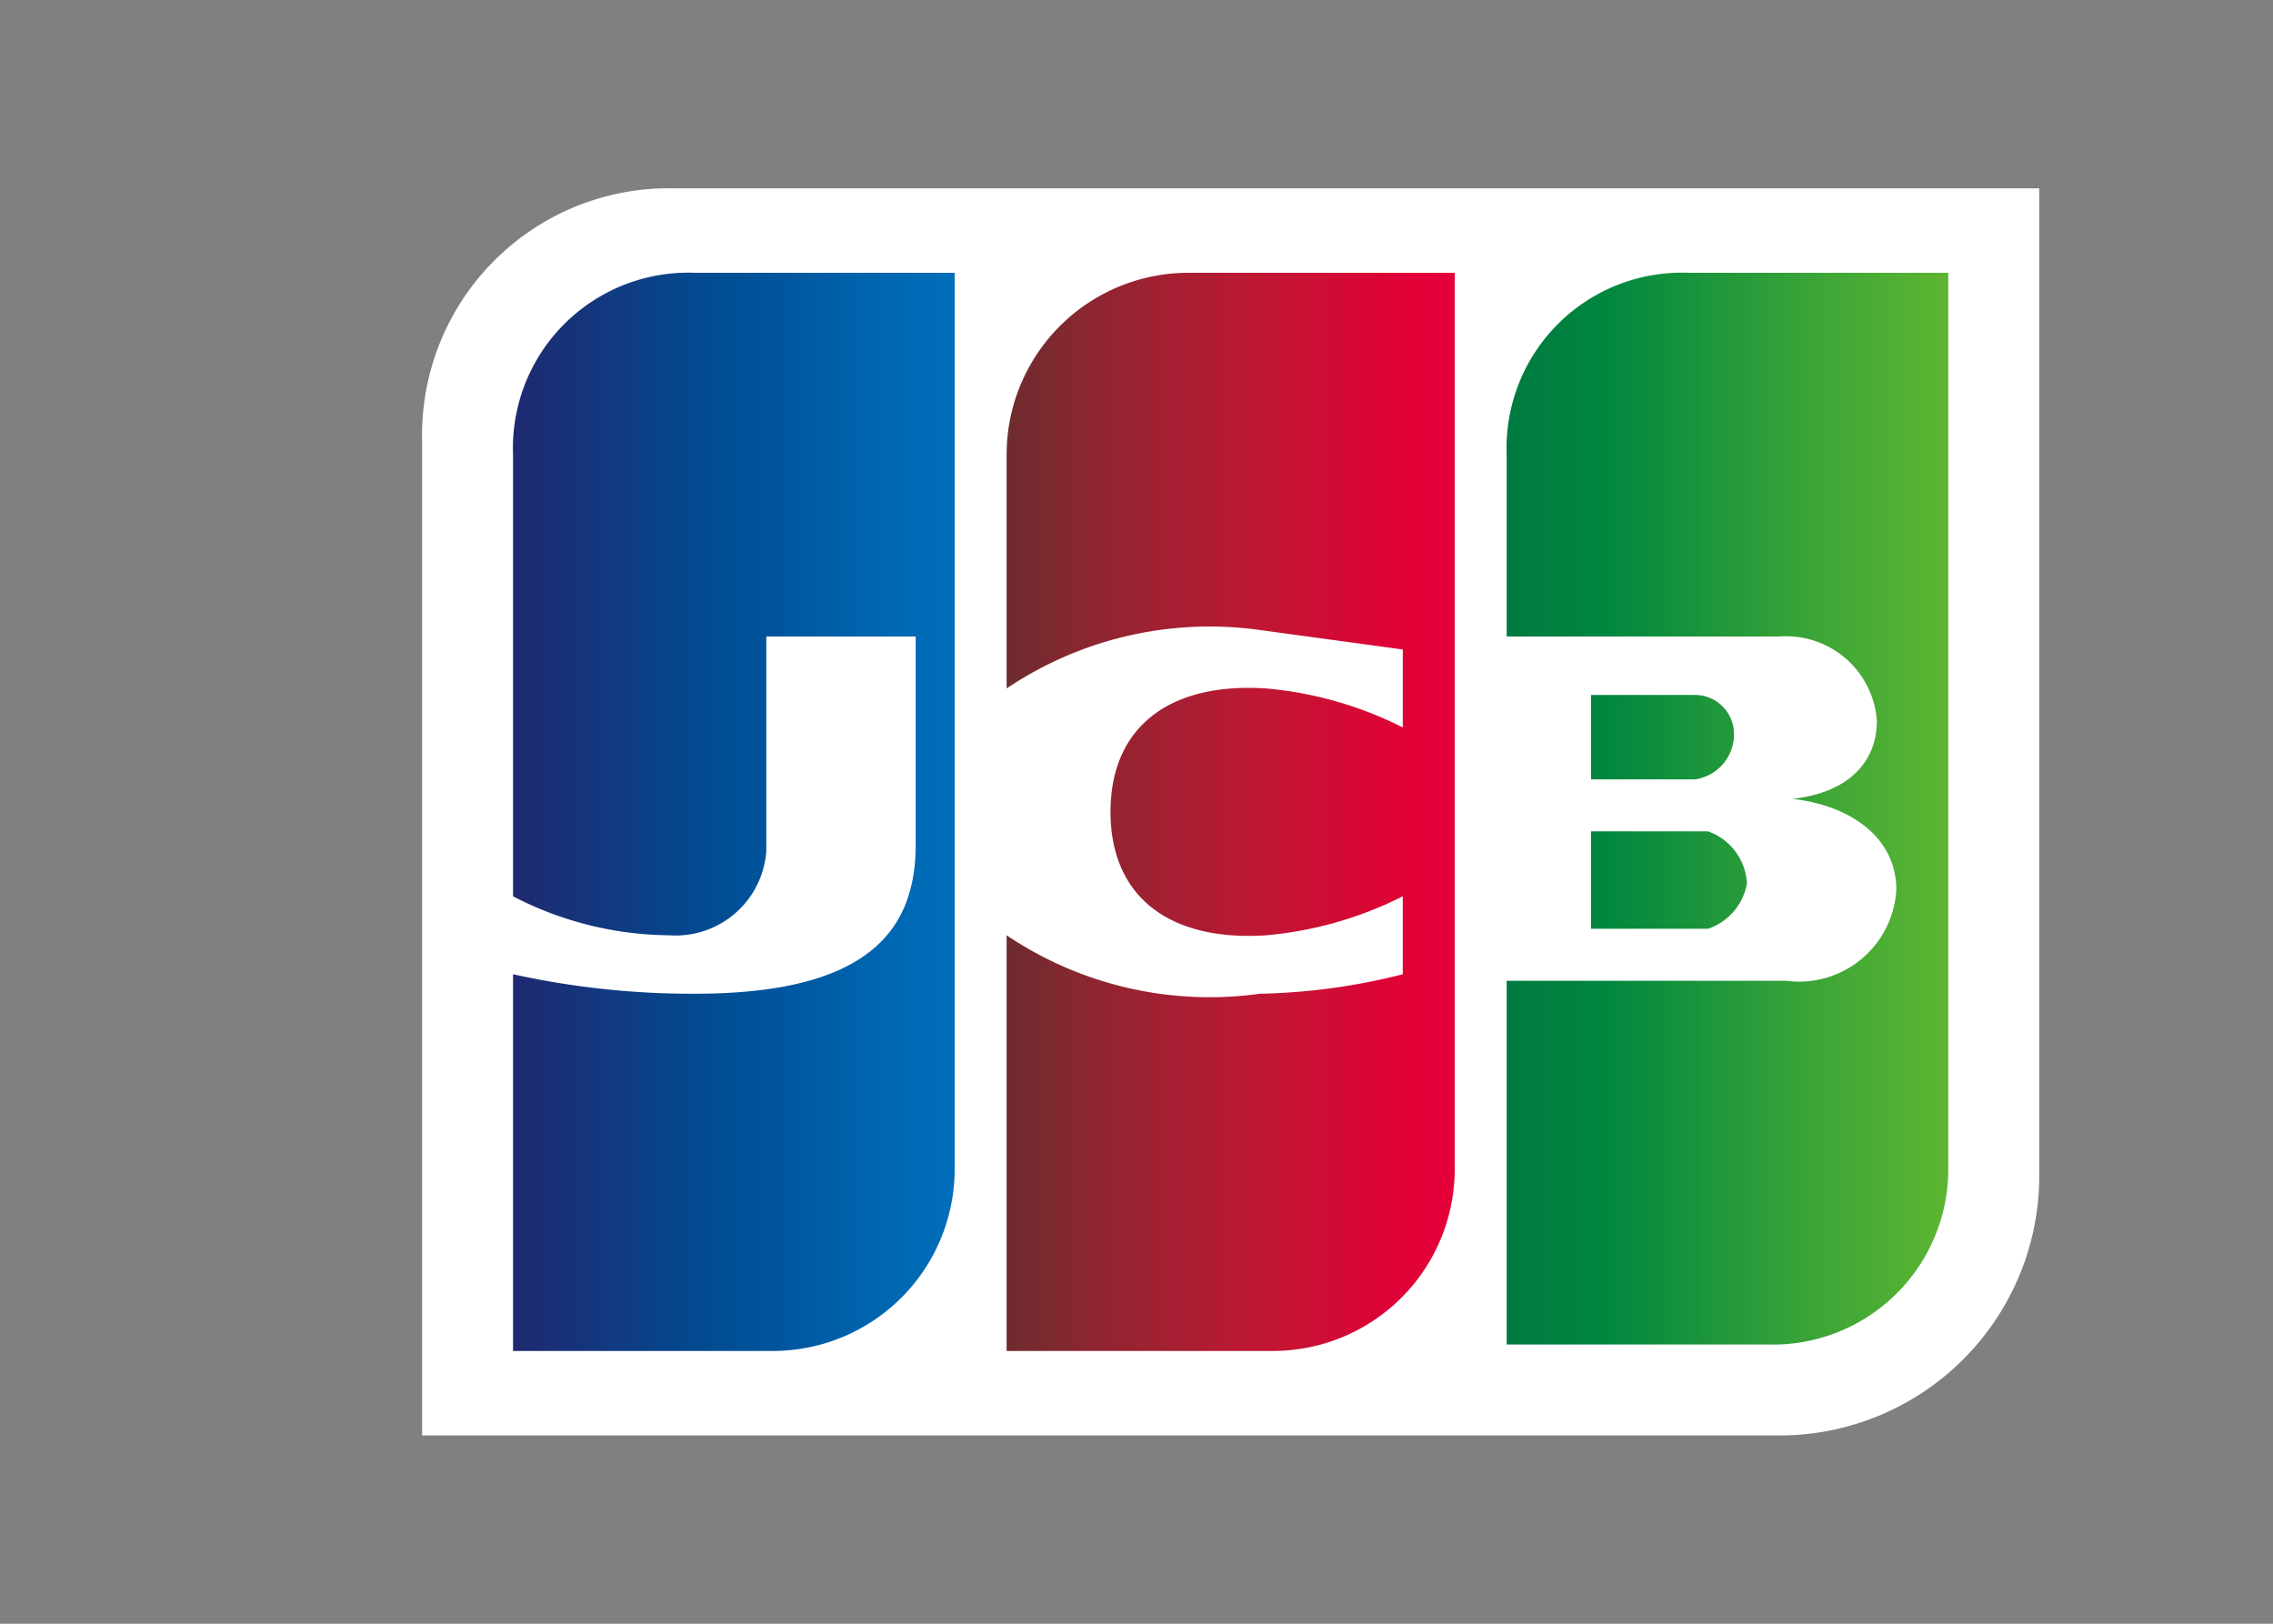
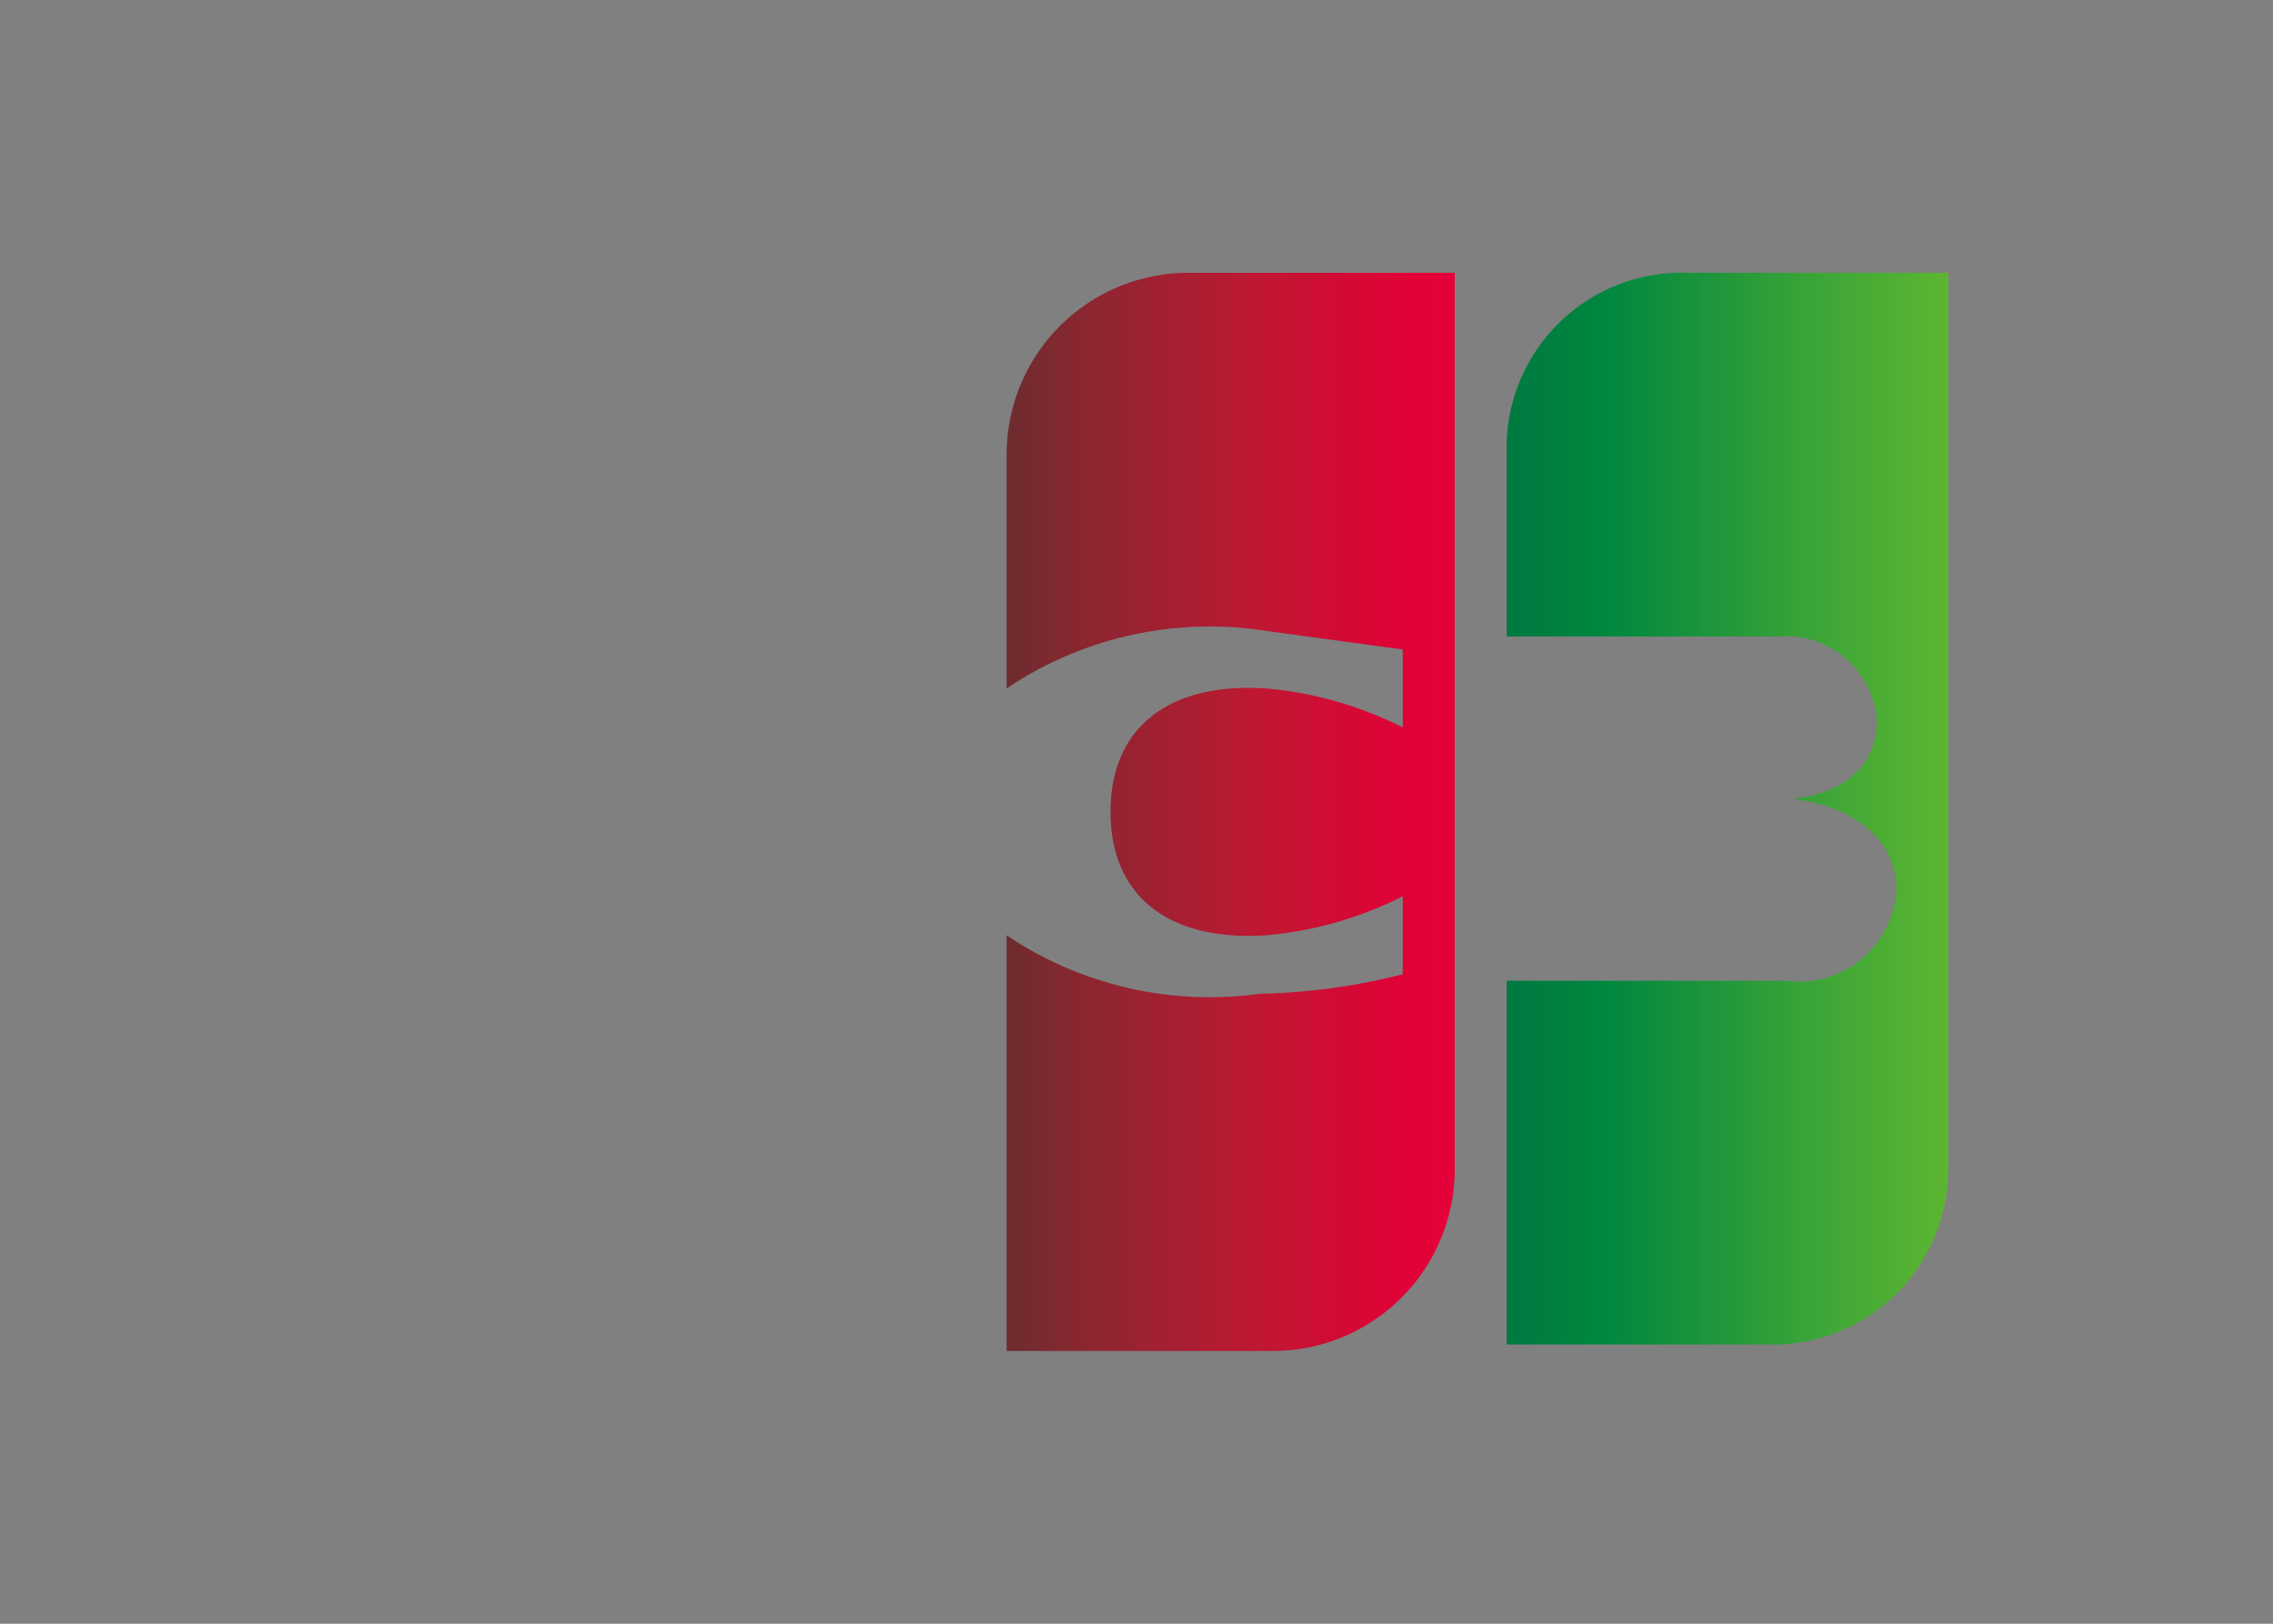
<svg xmlns="http://www.w3.org/2000/svg" xmlns:xlink="http://www.w3.org/1999/xlink" viewBox="0 0 35 25">
  <rect x="0" y="0" width="35" height="25" fill="#808080" stroke="none" />
  <defs>
    <style>.cls-1{fill:#fff;}.cls-2{fill:url(#Degradado_sin_nombre_3);}.cls-3{fill:url(#Degradado_sin_nombre_3-2);}.cls-4{fill:url(#Degradado_sin_nombre_3-3);}.cls-5{fill:url(#Degradado_sin_nombre_4);}.cls-6{fill:url(#Degradado_sin_nombre_5);}</style>
    <linearGradient id="Degradado_sin_nombre_3" x1="-56.64" y1="92.02" x2="-53.31" y2="92.02" gradientTransform="matrix(2.05, 0, 0, -2.05, 139.26, 202.12)" gradientUnits="userSpaceOnUse">
      <stop offset="0" stop-color="#007940" />
      <stop offset="0.23" stop-color="#00873f" />
      <stop offset="0.74" stop-color="#40a737" />
      <stop offset="1" stop-color="#5cb531" />
    </linearGradient>
    <linearGradient id="Degradado_sin_nombre_3-2" x1="-56.64" y1="92.54" x2="-53.31" y2="92.54" xlink:href="#Degradado_sin_nombre_3" />
    <linearGradient id="Degradado_sin_nombre_3-3" x1="-56.64" y1="93.1" x2="-53.31" y2="93.1" xlink:href="#Degradado_sin_nombre_3" />
    <linearGradient id="Degradado_sin_nombre_4" x1="-64.11" y1="92.54" x2="-60.72" y2="92.54" gradientTransform="matrix(2.05, 0, 0, -2.05, 139.26, 202.12)" gradientUnits="userSpaceOnUse">
      <stop offset="0" stop-color="#1f286f" />
      <stop offset="0.48" stop-color="#004e94" />
      <stop offset="0.83" stop-color="#0066b1" />
      <stop offset="1" stop-color="#006fbc" />
    </linearGradient>
    <linearGradient id="Degradado_sin_nombre_5" x1="-60.39" y1="92.53" x2="-57.1" y2="92.53" gradientTransform="matrix(2.05, 0, 0, -2.05, 139.26, 202.12)" gradientUnits="userSpaceOnUse">
      <stop offset="0" stop-color="#6c2c2f" />
      <stop offset="0.17" stop-color="#882730" />
      <stop offset="0.57" stop-color="#be1833" />
      <stop offset="0.86" stop-color="#dc0436" />
      <stop offset="1" stop-color="#e60039" />
    </linearGradient>
  </defs>
  <title>jcb-sabadell</title>
  <g id="secciones">
    <g id="g6321">
      <g id="g6323">
-         <path id="path6325" class="cls-1" d="M31.4,18.2a4,4,0,0,1-3.9,3.9H6.5V6.8a3.8,3.8,0,0,1,3.9-3.9h21V18.2Z" />
        <g id="g6327">
-           <path id="path6338" class="cls-2" d="M24.5,14.3h1.8a.9.9,0,0,0,.6-.7.9.9,0,0,0-.6-.8H24.5v1.5Z" />
          <path id="path6349" class="cls-3" d="M26,4.2A2.7,2.7,0,0,0,23.2,7V9.8h4.2a1.4,1.4,0,0,1,1.5,1.3c0,.6-.4,1.1-1.3,1.2h0c.9.1,1.6.6,1.6,1.4a1.5,1.5,0,0,1-1.7,1.4H23.2v5.6h4A2.7,2.7,0,0,0,30,18V4.2Z" />
-           <path id="path6360" class="cls-4" d="M26.7,11.3a.6.6,0,0,0-.6-.6H24.5V12h1.6A.7.7,0,0,0,26.7,11.3Z" />
        </g>
-         <path id="path6371" class="cls-5" d="M10.7,4.2A2.7,2.7,0,0,0,7.9,7v6.8a5.3,5.3,0,0,0,2.4.6,1.4,1.4,0,0,0,1.5-1.3V9.8h2.3V13c0,1.3-.7,2.3-3.4,2.3A12.8,12.8,0,0,1,7.9,15v5.8h4A2.8,2.8,0,0,0,14.7,18V4.2Z" />
        <path id="path6384" class="cls-6" d="M18.3,4.2A2.8,2.8,0,0,0,15.5,7v3.6a5.6,5.6,0,0,1,3.9-.9l2.2.3v1.2a5.8,5.8,0,0,0-2.1-.6c-1.5-.1-2.4.6-2.4,1.9s.9,2,2.4,1.9a5.8,5.8,0,0,0,2.1-.6V15a9.6,9.6,0,0,1-2.2.3,5.6,5.6,0,0,1-3.9-.9v6.4h4.1A2.8,2.8,0,0,0,22.4,18V4.2Z" />
      </g>
    </g>
  </g>
</svg>